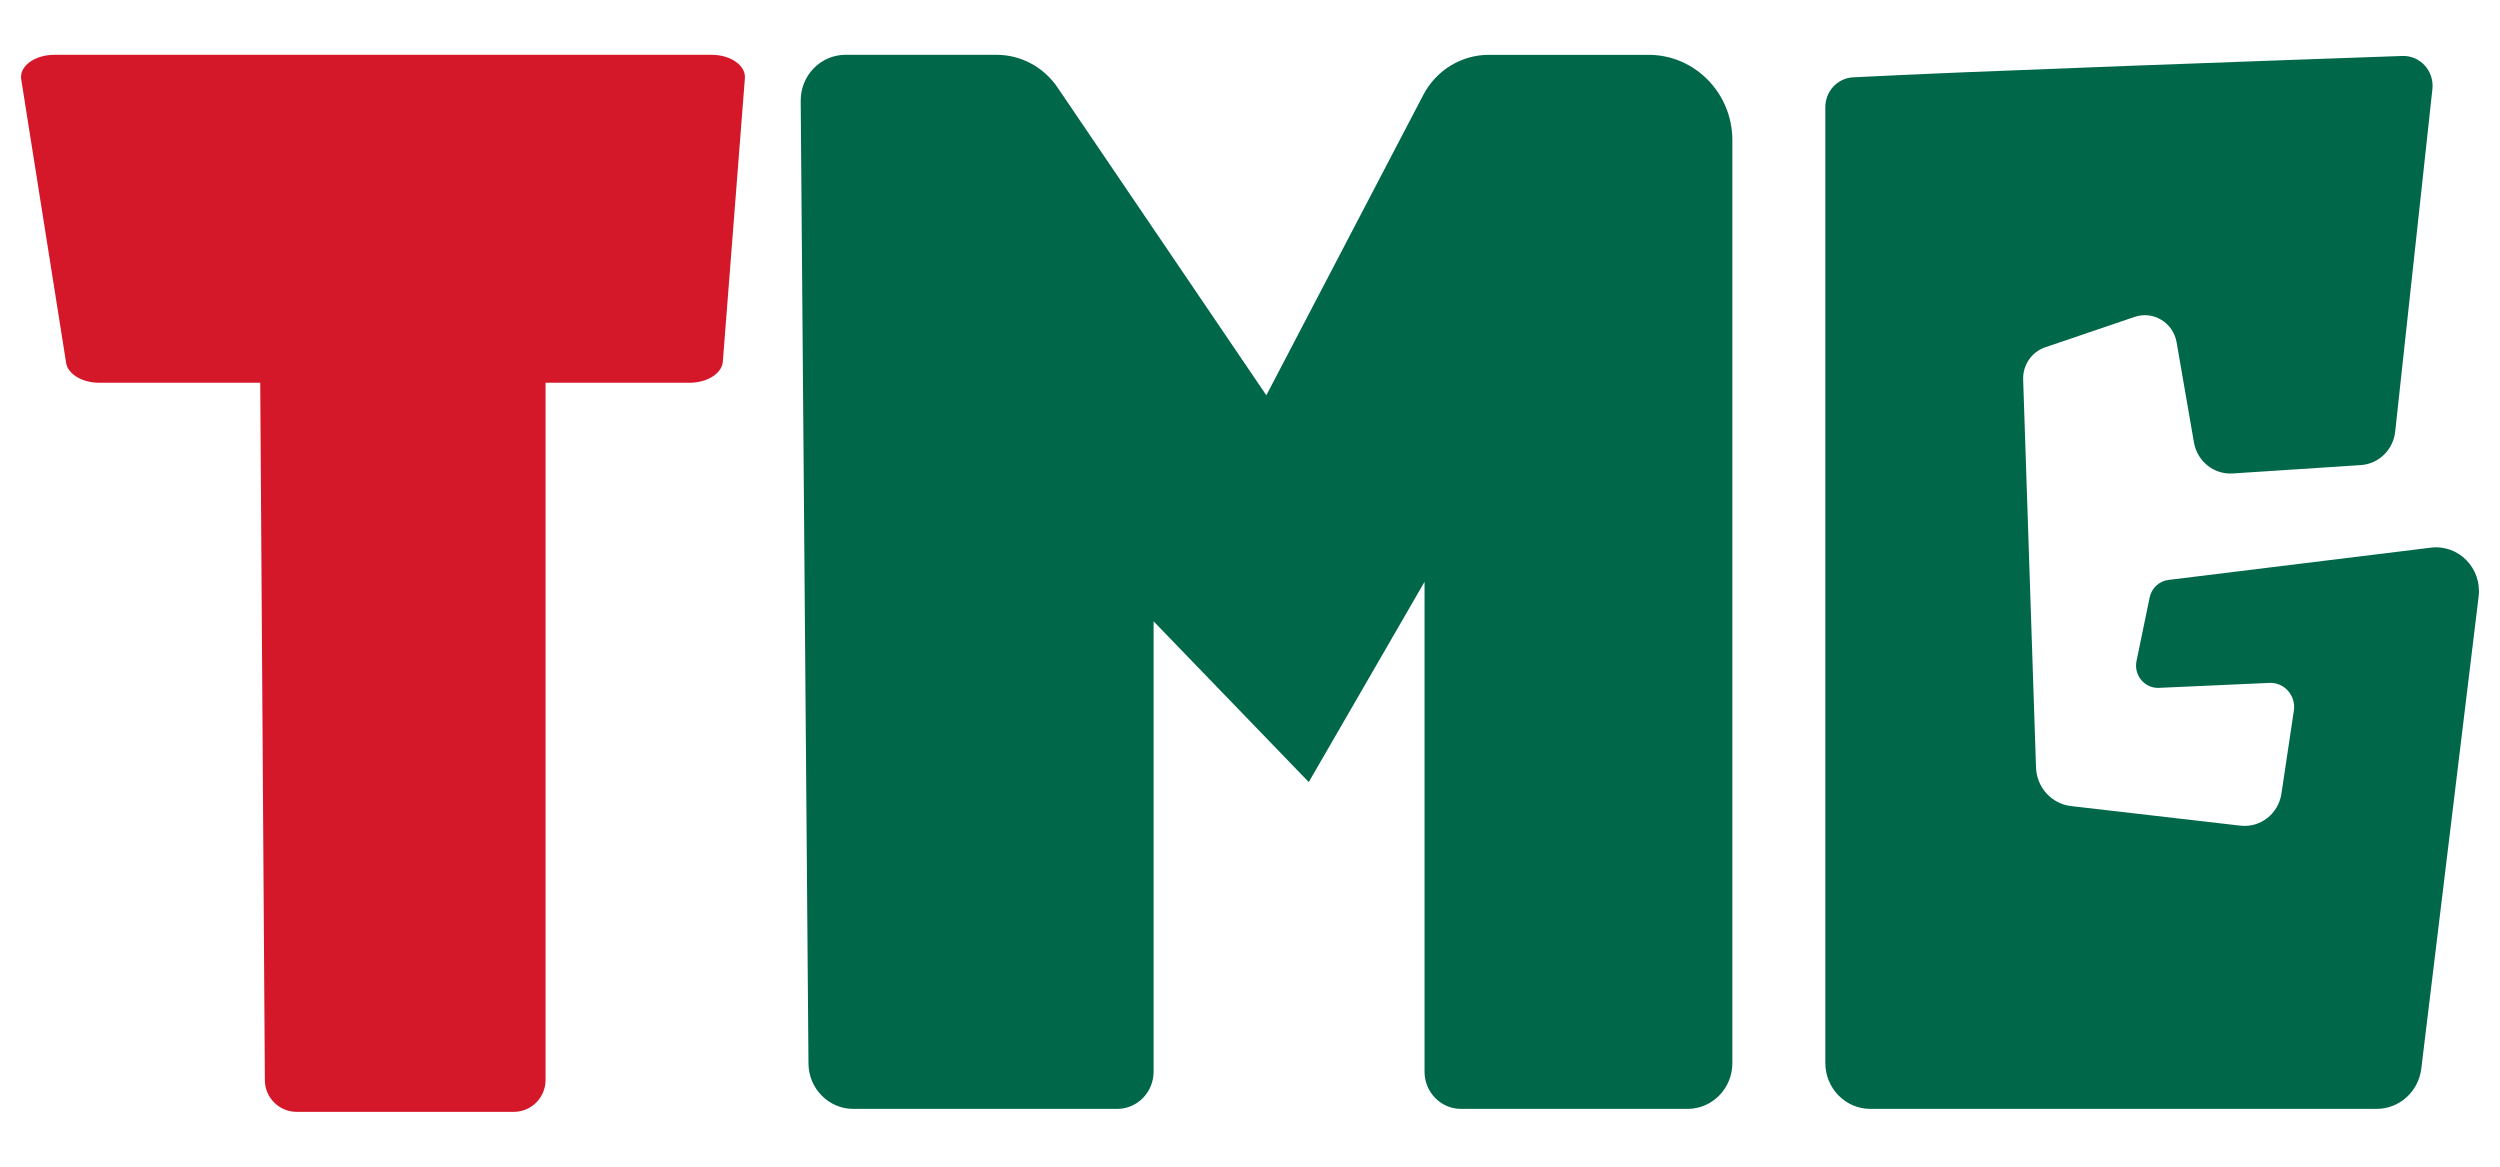
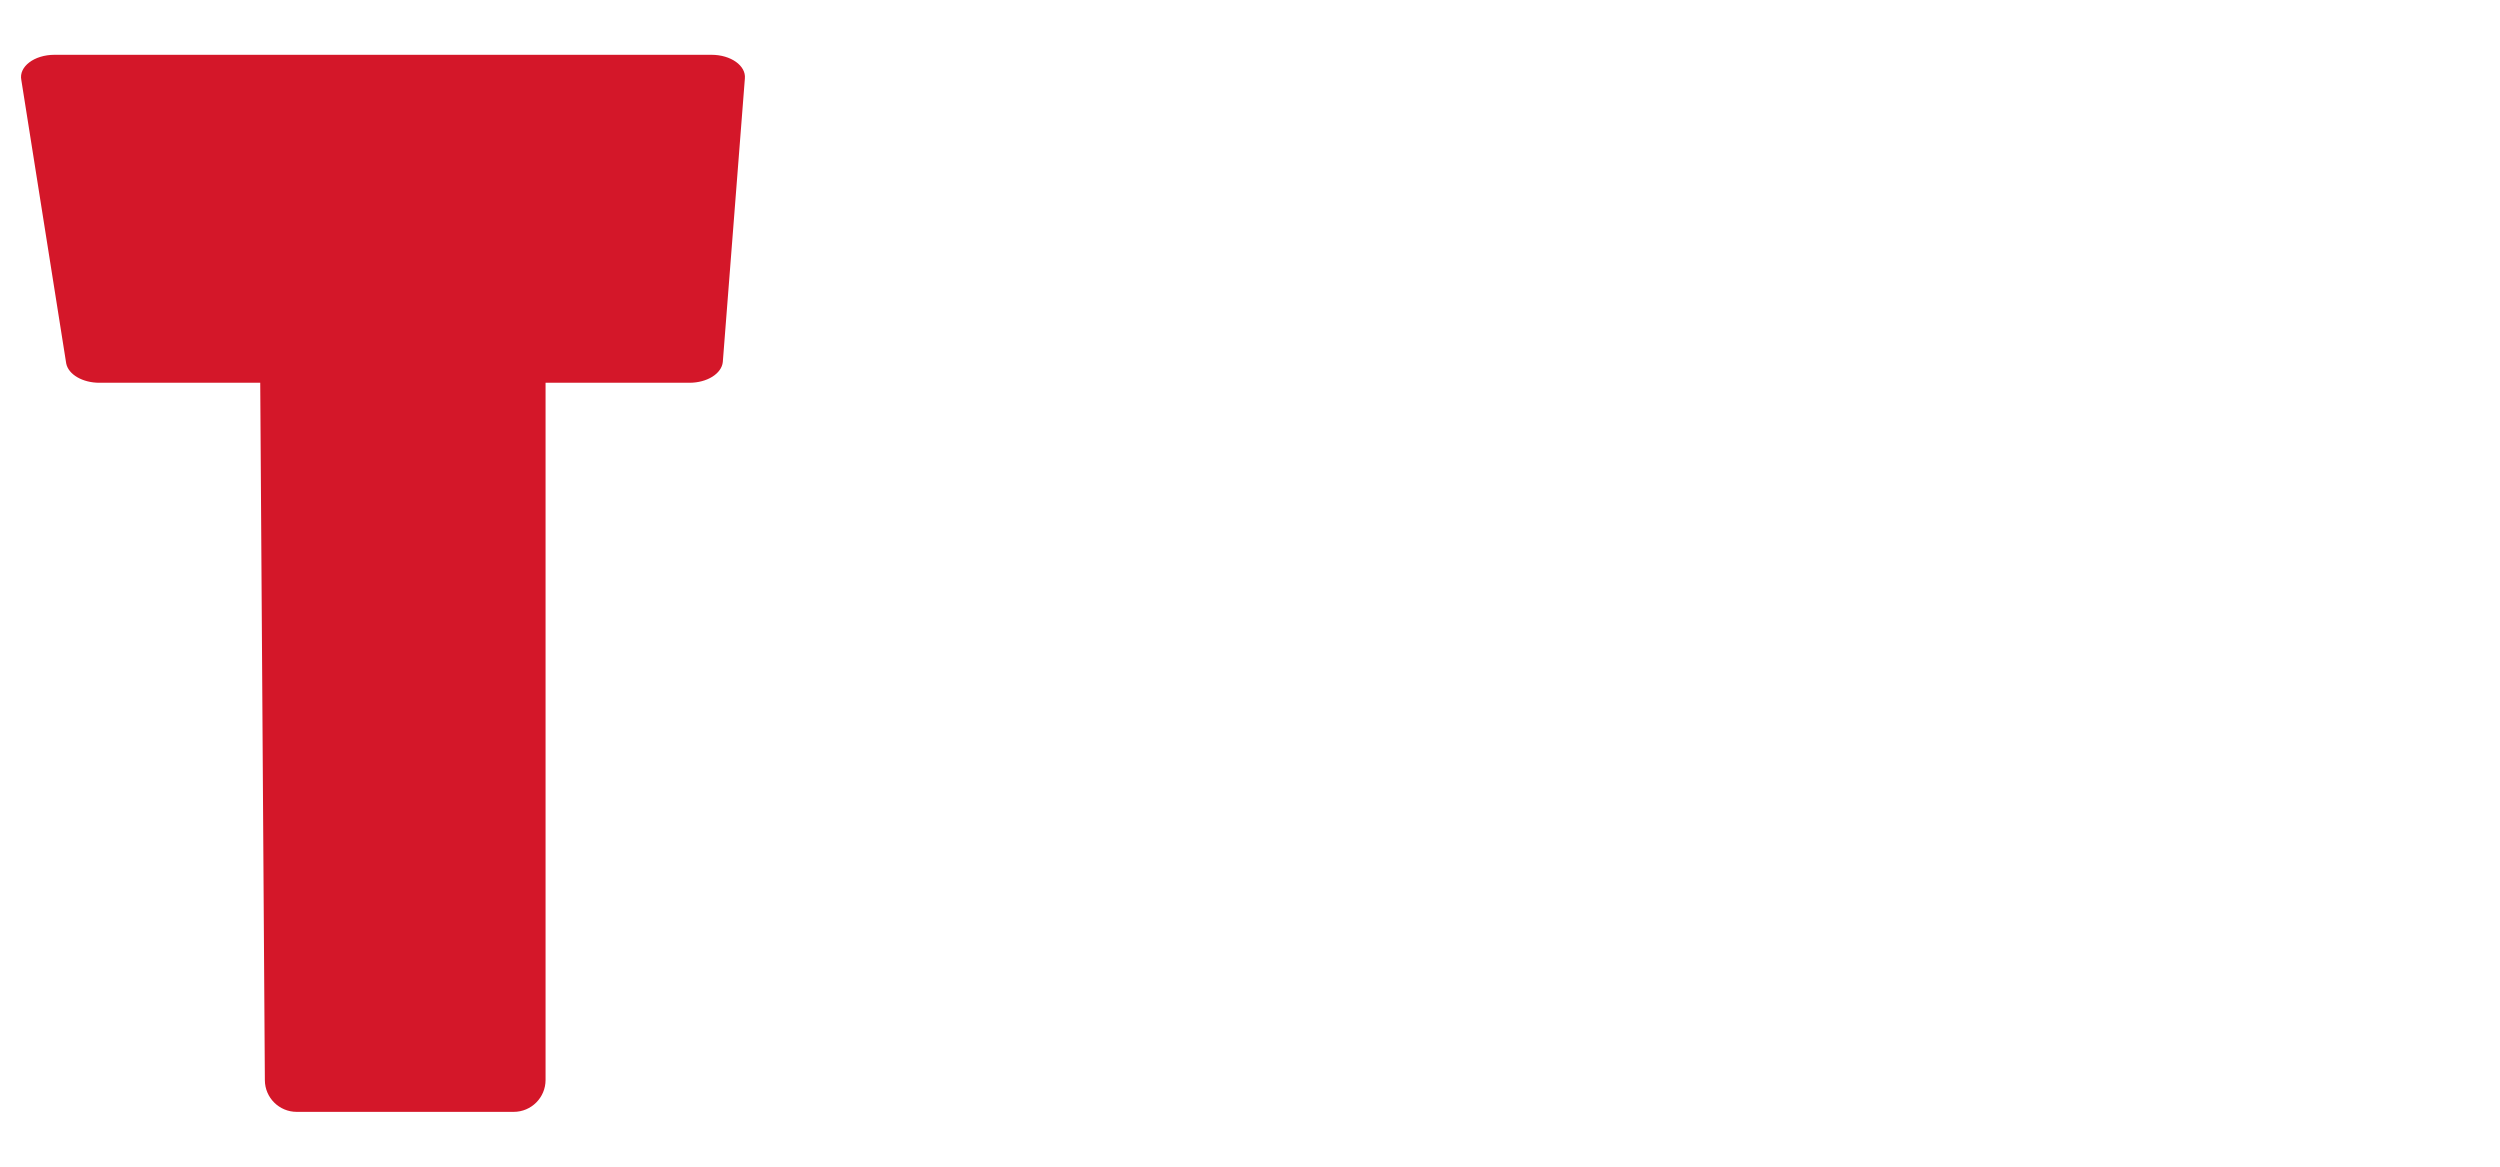
<svg xmlns="http://www.w3.org/2000/svg" id="b" viewBox="0 0 75 35">
  <defs>
    <style>.c{fill:#d41729;}.d{fill:#006848;}</style>
  </defs>
  <path class="c" d="M22.346,2.356c.039-.385-.42-.712-1.001-.712H1.634c-.608,0-1.077.357-.994.758l1.347,8.505c.068.33.493.576.994.576h4.826l.139,20.924c.003.525.43.949.955.949h6.51c.528,0,.956-.428.956-.956V11.483h4.316c.528,0,.965-.272,1.001-.622l.662-8.505Z" />
-   <path class="d" d="M51.971,4.208v27.686c0,.758-.603,1.373-1.346,1.373h-6.795c-.604,0-1.094-.5-1.094-1.116v-14.696l-3.473,6.007-4.655-4.822v13.511c0,.616-.49,1.116-1.094,1.116h-7.914c-.739,0-1.34-.608-1.346-1.362l-.233-28.877c-.006-.763.598-1.384,1.346-1.384h4.527c.731,0,1.416.366,1.832.98l6.264,9.235,4.708-9.01c.387-.741,1.143-1.204,1.966-1.204h4.793c1.389,0,2.514,1.148,2.514,2.564Z" />
-   <path class="d" d="M55.59,2.32c3.011-.164,13.215-.527,16.48-.641.535-.019.961.451.902.994l-1.116,10.275c-.059.546-.495.97-1.033,1.005l-3.841.251c-.565.037-1.066-.365-1.164-.933l-.519-2.999c-.103-.594-.699-.956-1.26-.765l-2.683.912c-.407.138-.676.533-.661.97l.386,11.636c.02.597.466,1.089,1.048,1.157l5.084.588c.596.069,1.14-.355,1.23-.96l.373-2.491c.067-.451-.286-.852-.733-.832l-3.316.149c-.428.019-.759-.379-.671-.807l.394-1.905c.058-.28.285-.492.564-.526l7.873-.968c.831-.102,1.535.618,1.432,1.465l-1.72,14.164c-.084.69-.659,1.208-1.341,1.208h-15.187c-.746,0-1.351-.617-1.351-1.378V3.215c0-.476.363-.869.83-.895Z" />
</svg>